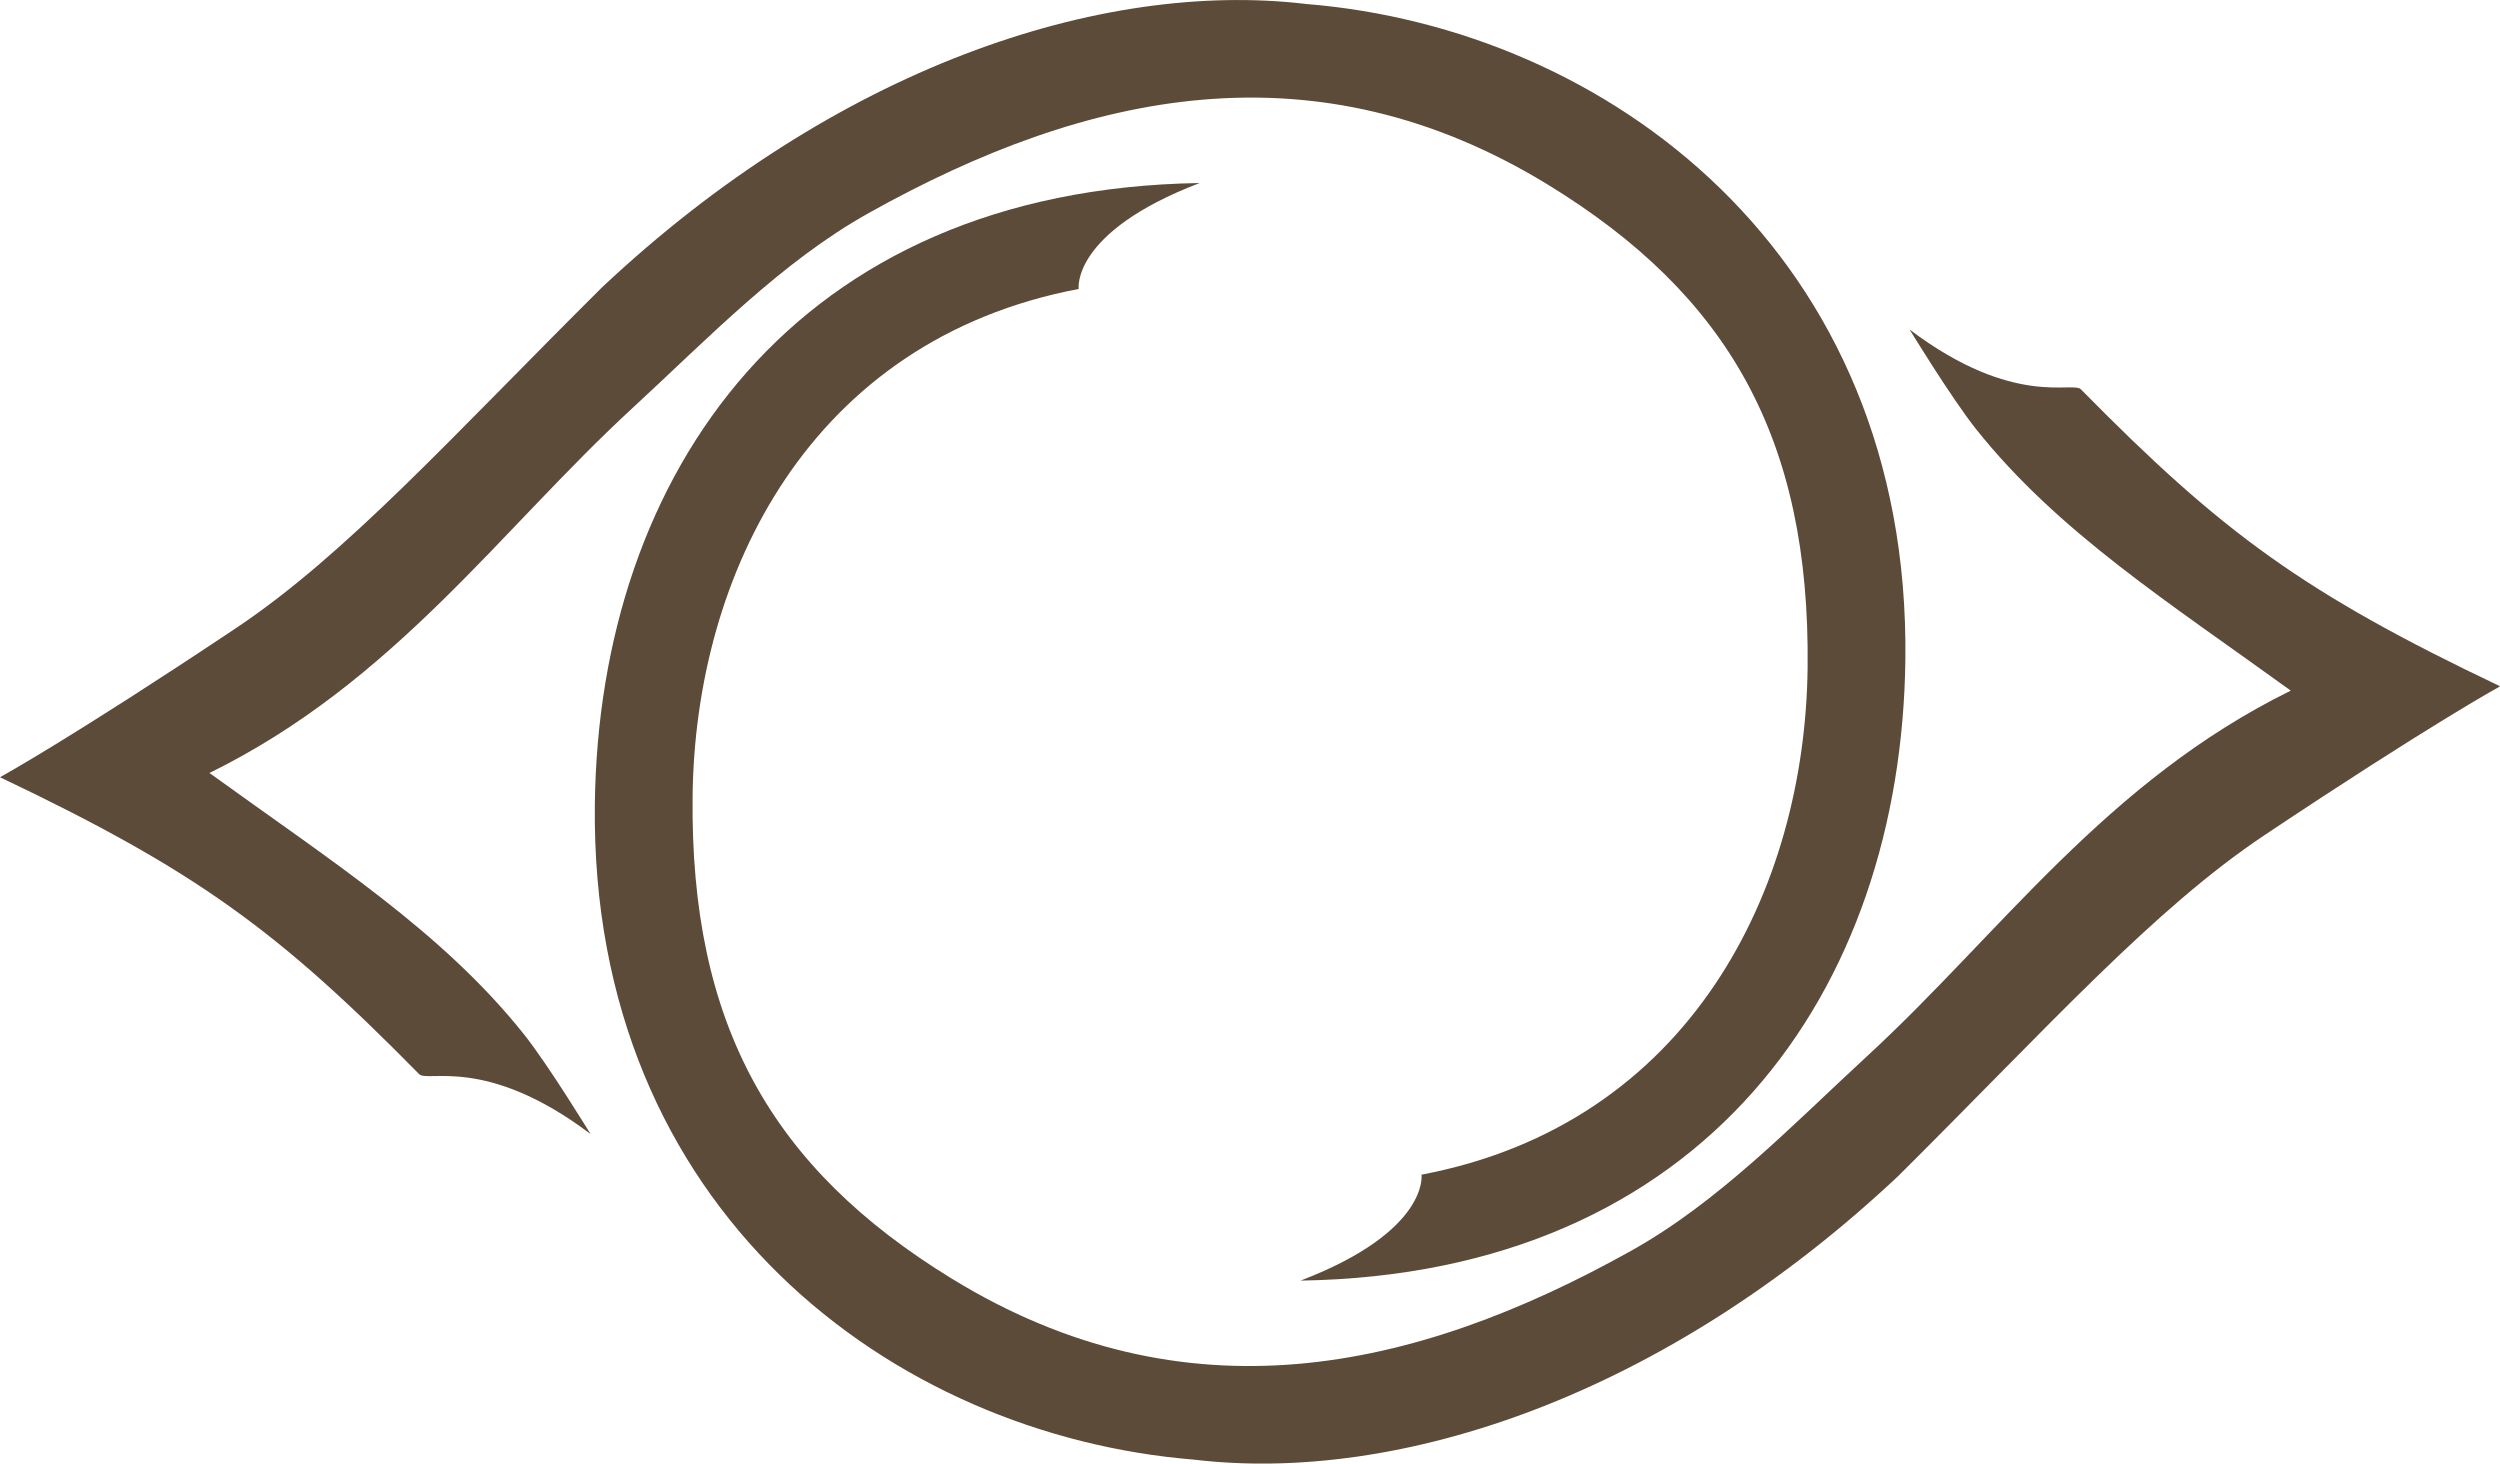
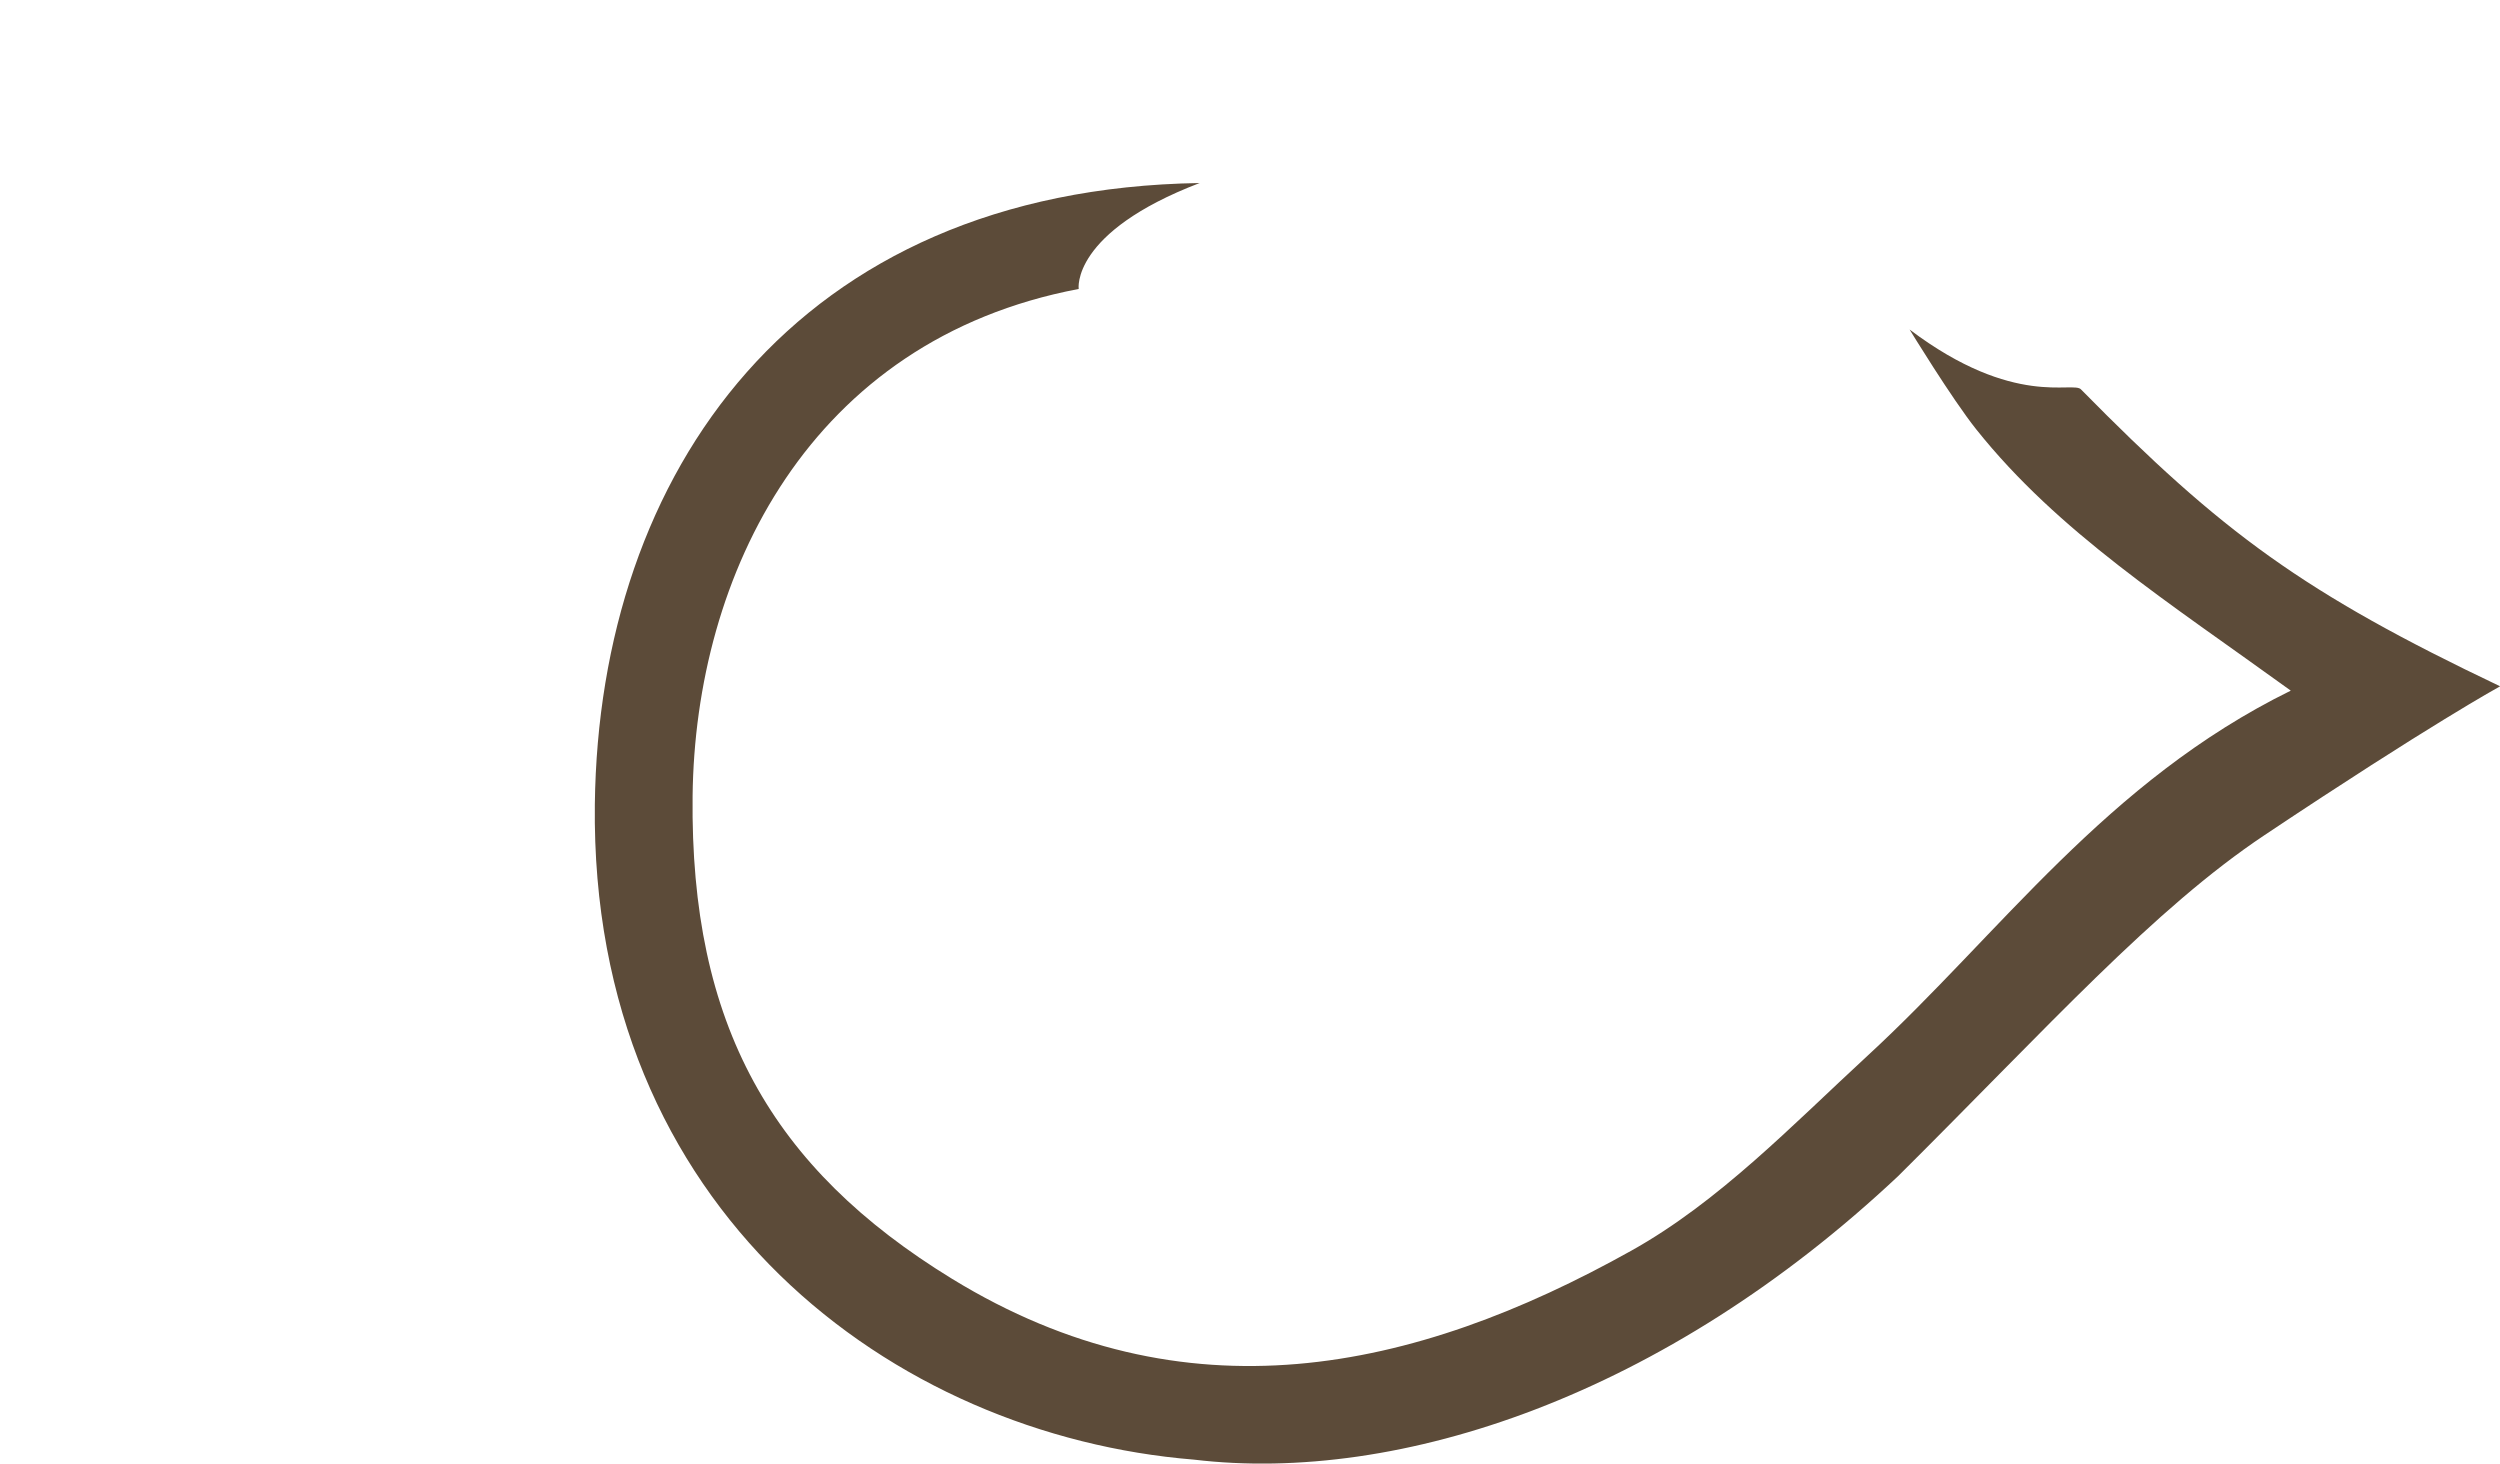
<svg xmlns="http://www.w3.org/2000/svg" id="Layer_2" data-name="Layer 2" viewBox="0 0 238.09 139.38">
  <defs>
    <style> .cls-1 { fill: #5c4b39; stroke-width: 0px; } </style>
  </defs>
  <g id="Layer_1-2" data-name="Layer 1">
    <g>
-       <path class="cls-1" d="M19.94,73.61c11.62,8.41,22.15,15.1,29.95,24.88,2.32,2.91,6.35,9.51,6.35,9.51-10.01-7.56-15.61-4.84-16.34-5.72-13.44-13.66-21.22-19.37-39.9-28.26,0,0,6.67-3.65,22.43-14.17,10.54-7.03,20.55-18.21,34.88-32.46C79.55,6.47,104.83-1.95,124.4.38c28.65,2.33,57.53,23.76,57.06,62.42-.38,31.49-19.05,58.55-57.6,59.16,12.29-4.71,11.52-10.09,11.52-10.09,25.65-4.86,36.54-27.22,36.77-48.31.24-21.74-7.51-35.42-24.71-45.96-22.17-13.58-43.9-8.94-64.69,2.68-8.35,4.66-15.33,11.96-22.48,18.55-12.66,11.66-22.72,26.13-40.33,34.79Z" />
      <path class="cls-1" d="M218.16,65.77c-11.62-8.41-22.15-15.1-29.95-24.88-2.32-2.91-6.35-9.51-6.35-9.51,10.01,7.56,15.61,4.84,16.34,5.72,13.44,13.66,21.22,19.37,39.9,28.26,0,0-6.67,3.65-22.43,14.17-10.54,7.03-20.55,18.21-34.88,32.46-22.24,20.92-47.51,29.35-67.08,27.02-28.65-2.33-57.53-23.76-57.06-62.42.38-31.49,19.05-58.55,57.6-59.16-12.29,4.71-11.52,10.09-11.52,10.09-25.65,4.86-36.54,27.22-36.77,48.31-.24,21.74,7.51,35.42,24.71,45.96,22.17,13.58,43.9,8.94,64.69-2.68,8.35-4.66,15.33-11.96,22.48-18.55,12.66-11.66,22.72-26.13,40.33-34.79Z" />
    </g>
  </g>
</svg>